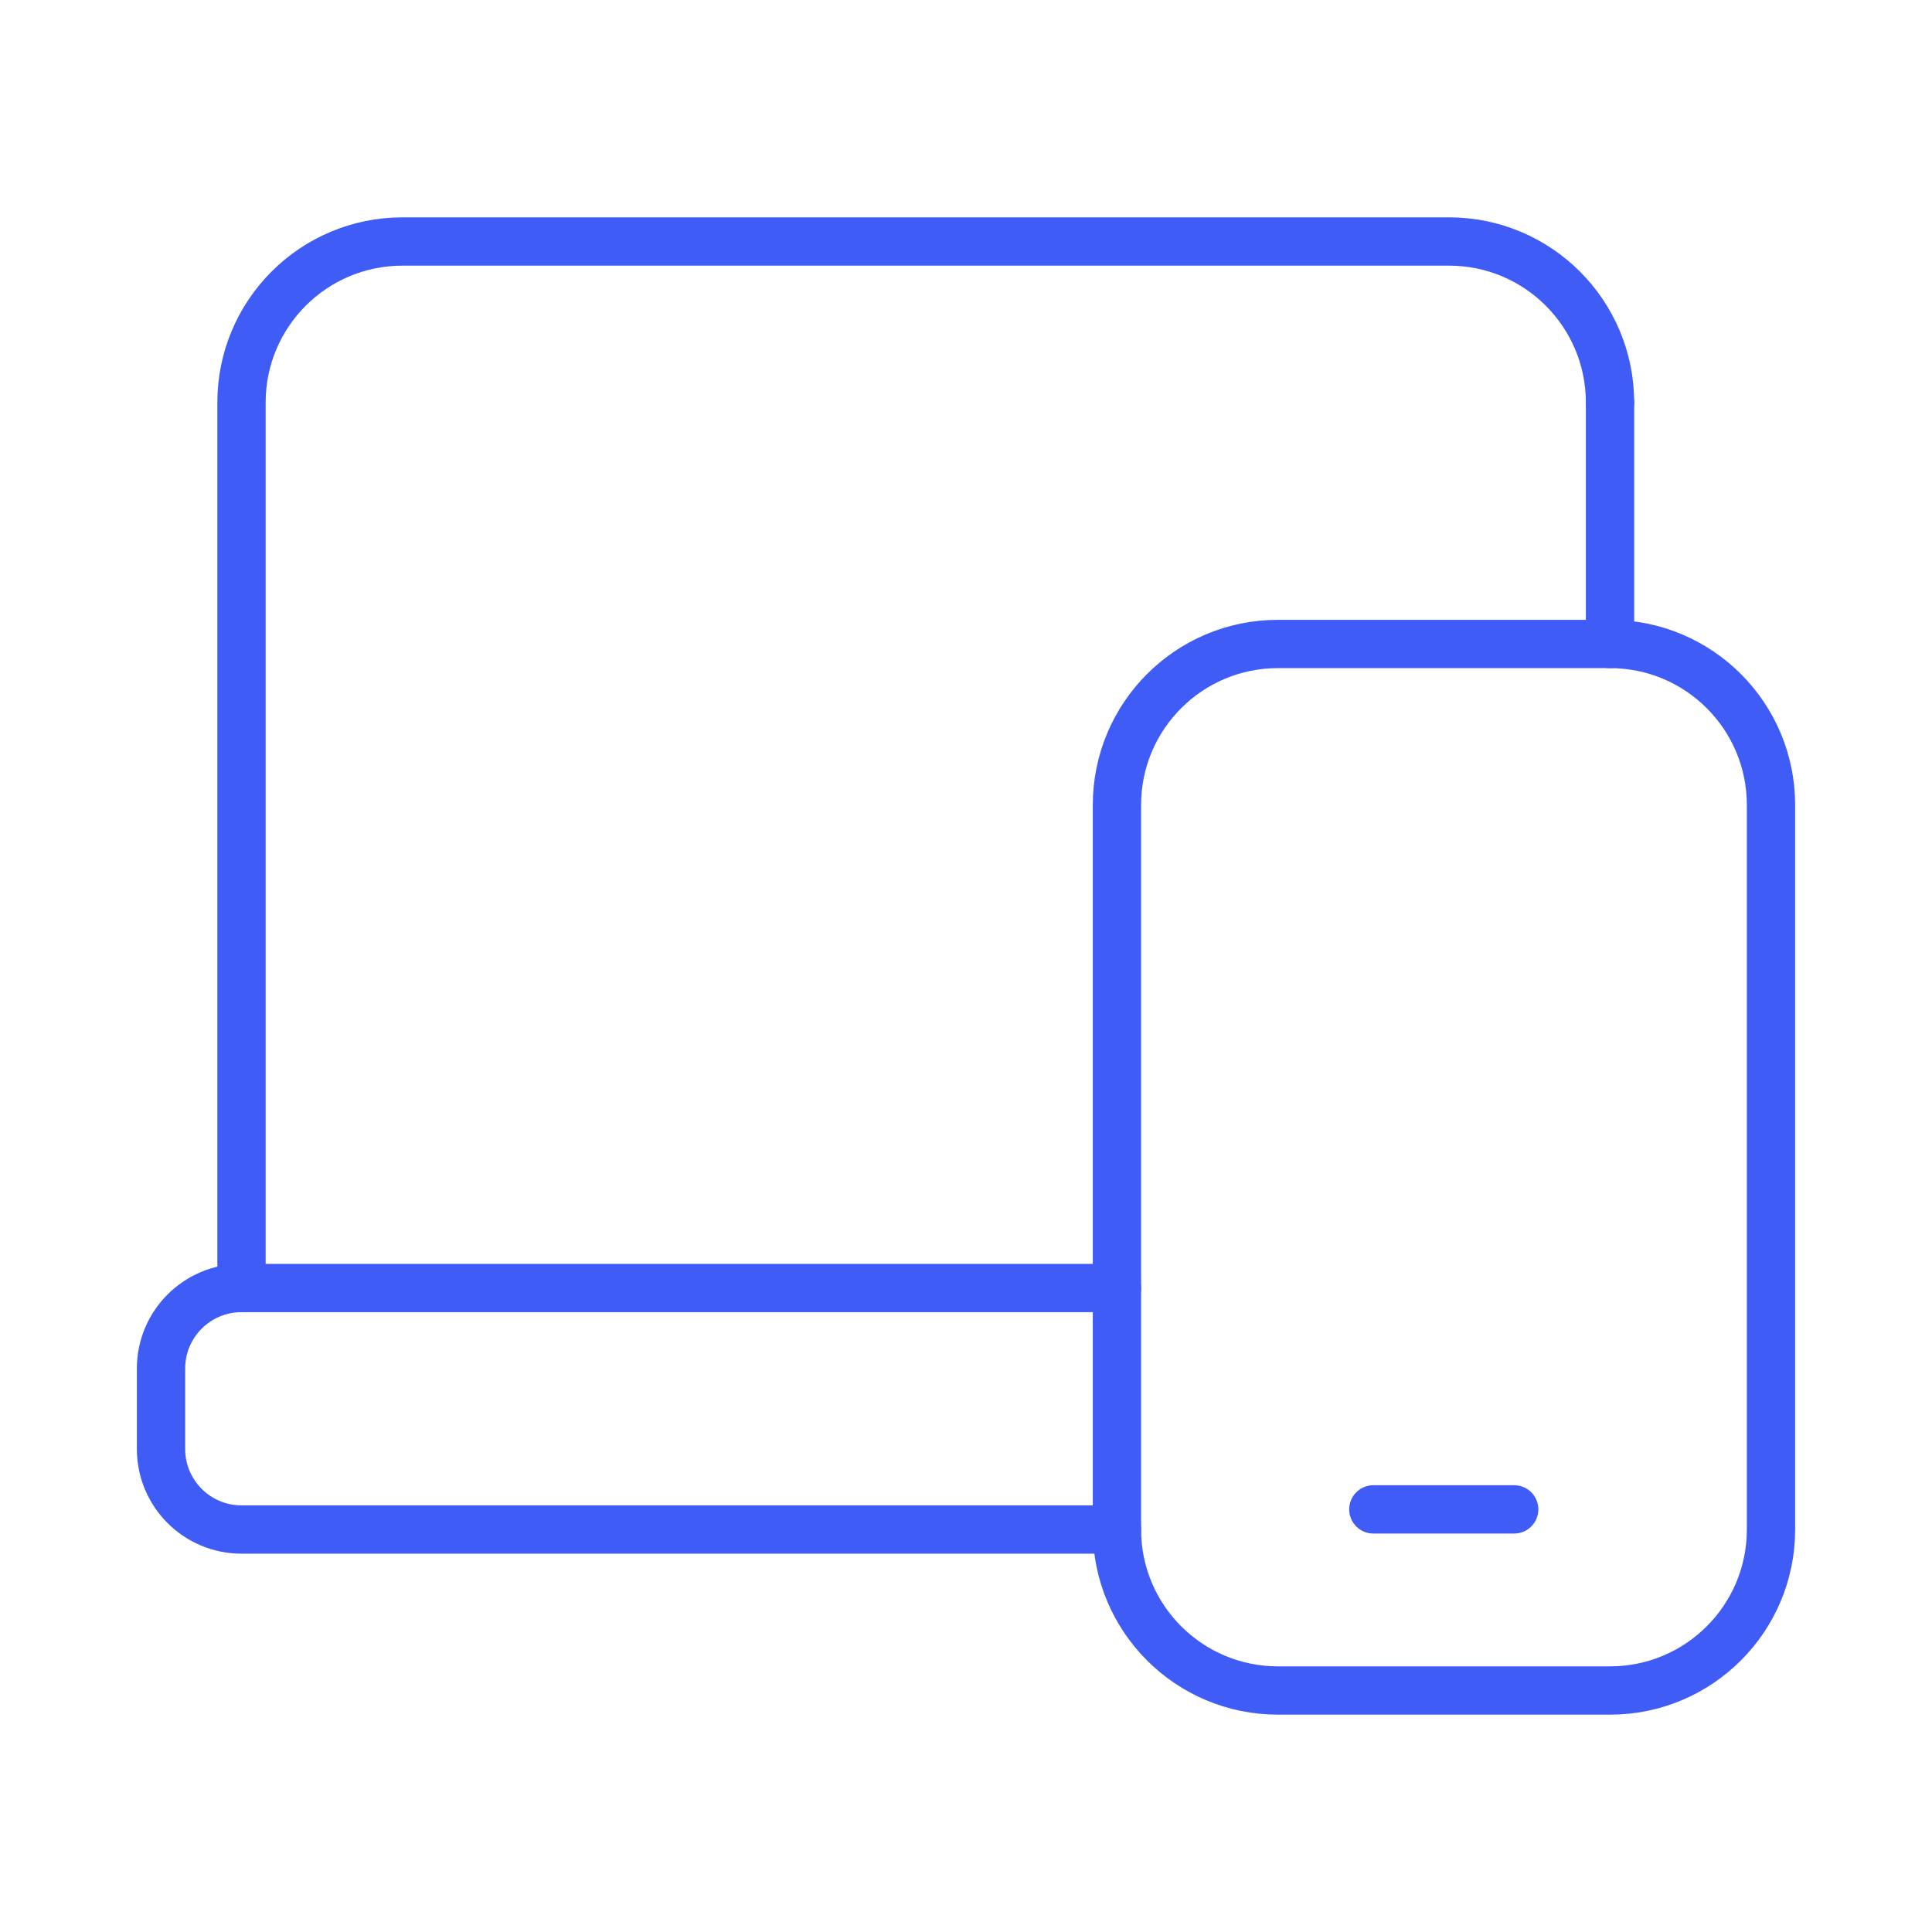
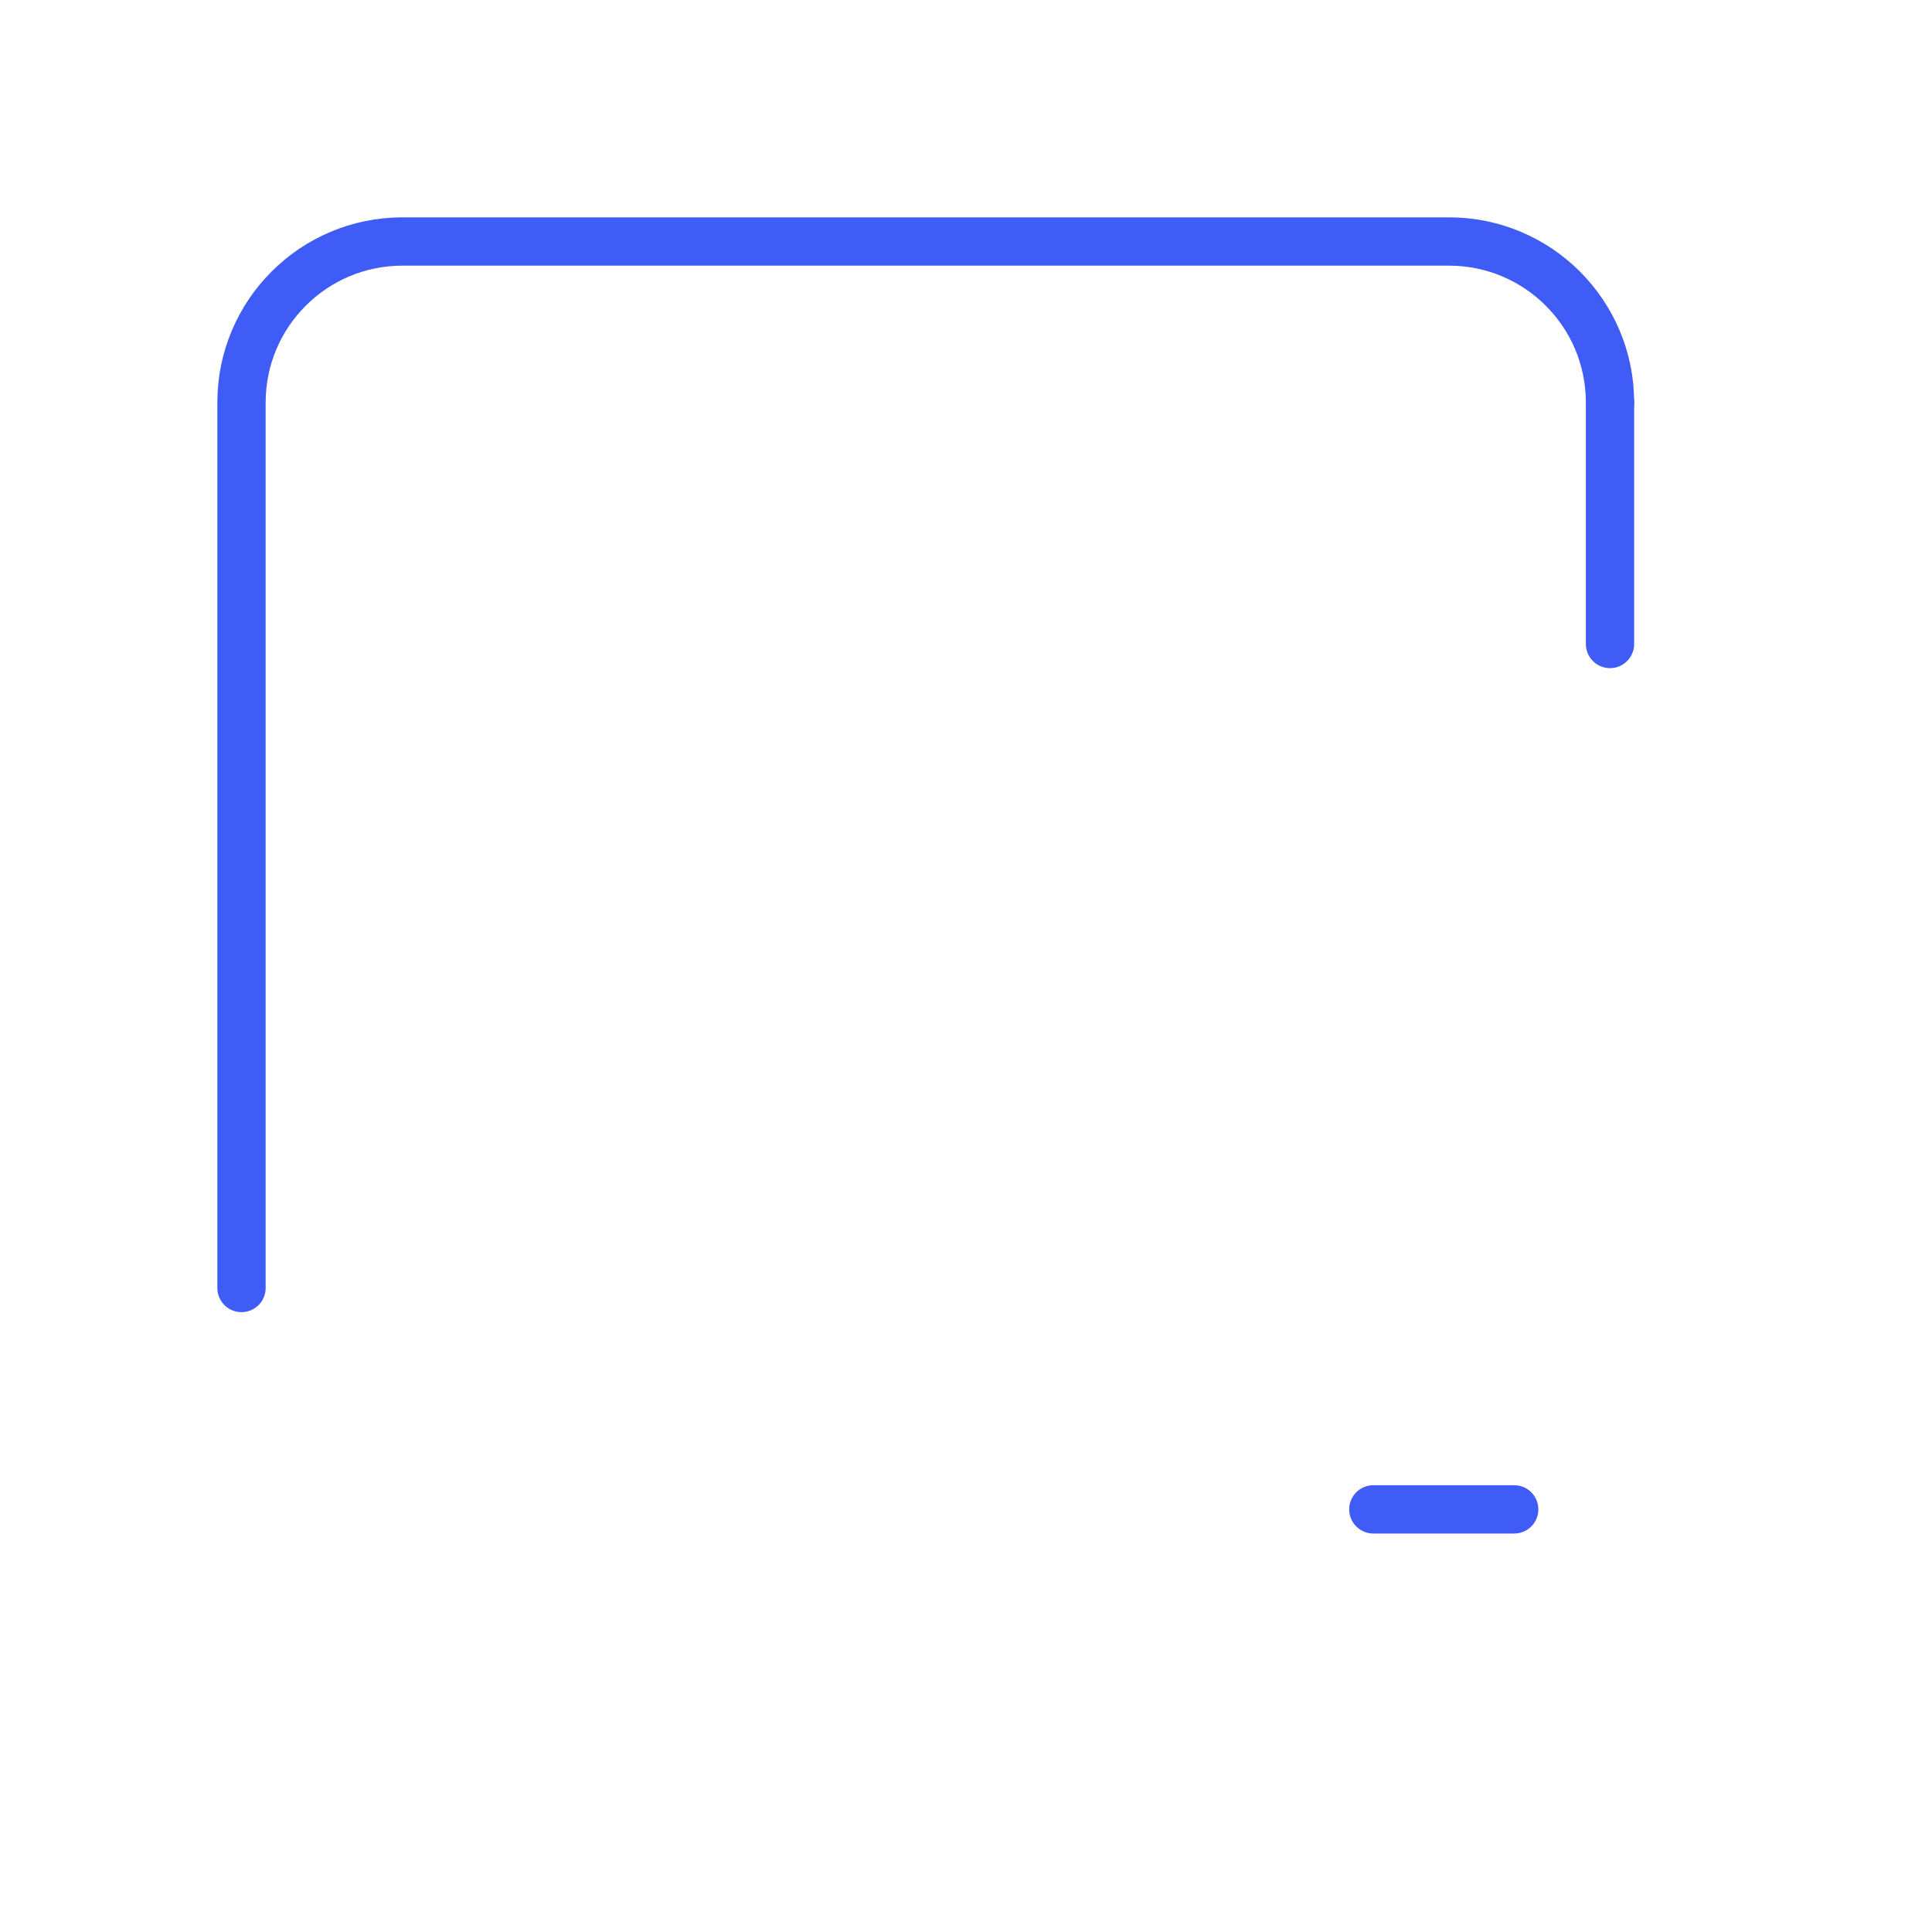
<svg xmlns="http://www.w3.org/2000/svg" width="80" height="80" viewBox="0 0 80 80" fill="none">
-   <path d="M46.25 63.334H10C8.16 63.334 6.667 61.84 6.667 60V56.667C6.667 54.827 8.16 53.334 10 53.334H46.25" stroke="#3F5CF7" stroke-width="2" stroke-linecap="round" stroke-linejoin="round" />
  <path d="M66.667 16.667C66.667 12.983 63.683 10 60 10H16.667C12.983 10 10 12.983 10 16.667V53.333" stroke="#3F5CF7" stroke-width="2" stroke-linecap="round" stroke-linejoin="round" />
-   <path d="M52.917 26.666H66.667C70.35 26.666 73.333 29.65 73.333 33.333V63.333C73.333 67.016 70.35 70 66.667 70H52.917C49.233 70 46.25 67.016 46.25 63.333V33.333C46.25 29.65 49.233 26.666 52.917 26.666Z" stroke="#3F5CF7" stroke-width="2" stroke-linecap="round" stroke-linejoin="round" />
  <path d="M66.667 26.666V16.666" stroke="#3F5CF7" stroke-width="2" stroke-linecap="round" stroke-linejoin="round" />
  <path d="M56.867 62.5H62.7" stroke="#3F5CF7" stroke-width="2" stroke-linecap="round" stroke-linejoin="round" />
</svg>